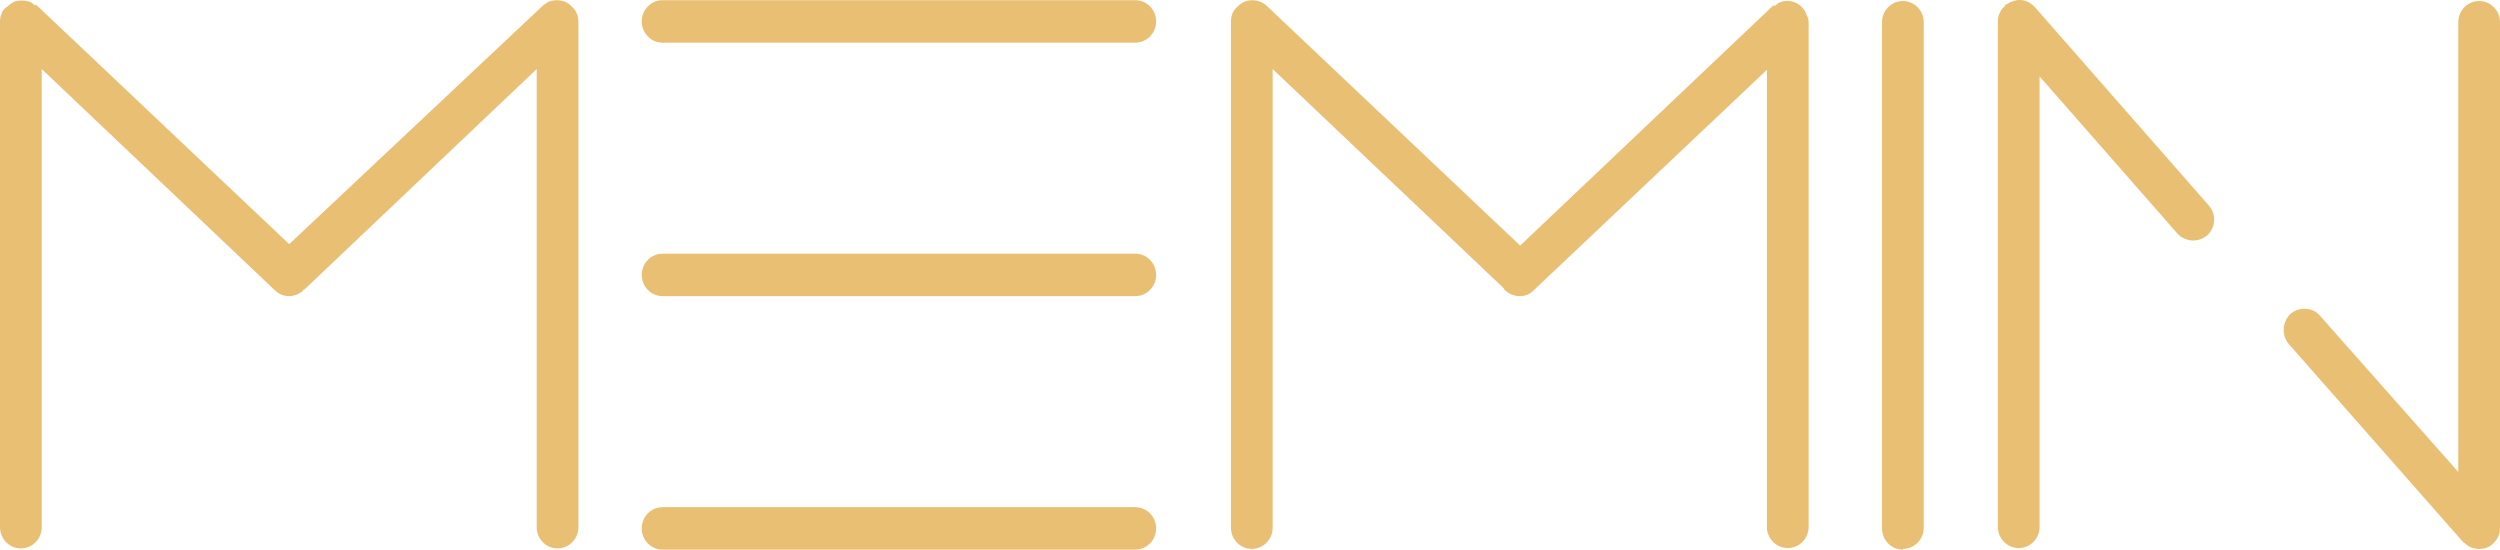
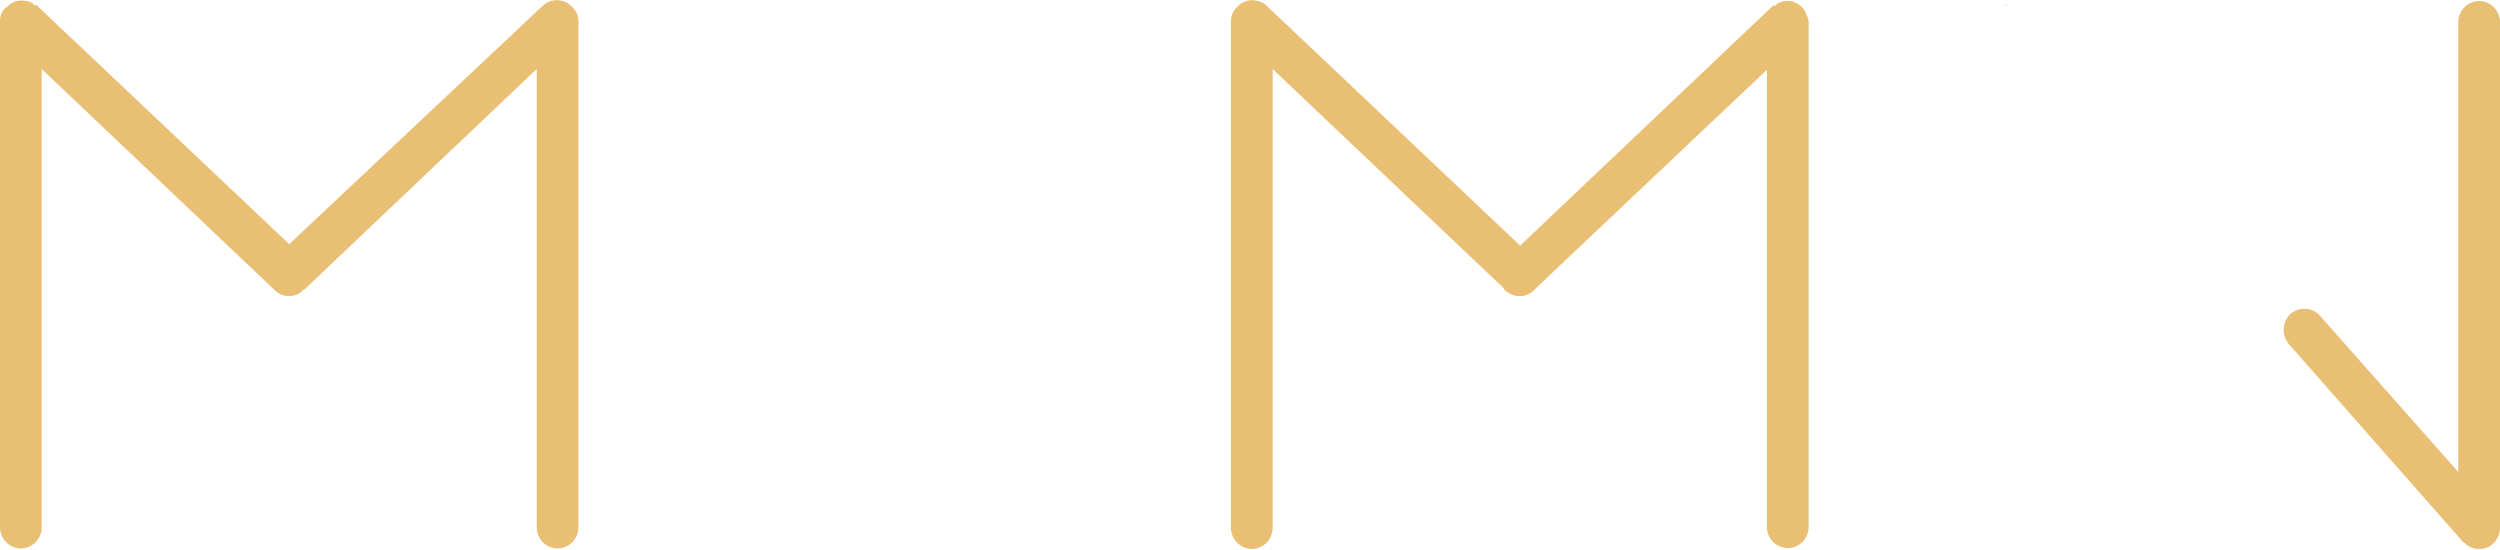
<svg xmlns="http://www.w3.org/2000/svg" viewBox="0 0 141 31" overflow="visible">
  <g>
-     <path d="M 0 0.01 L 141 0.01 L 141 31 L 0 31 Z" fill="transparent" />
-     <path d="M 64.028 16.703 L 37.37 16.703 C 36.721 16.703 36.194 16.167 36.194 15.505 C 36.194 14.844 36.721 14.307 37.37 14.307 L 64.028 14.307 C 64.678 14.307 65.205 14.844 65.205 15.505 C 65.205 16.167 64.678 16.703 64.028 16.703 Z M 64.028 31 L 37.37 31 C 36.72 31 36.194 30.464 36.194 29.802 C 36.194 29.14 36.72 28.604 37.37 28.604 L 64.028 28.604 C 64.678 28.604 65.205 29.14 65.205 29.802 C 65.205 30.464 64.678 31 64.028 31 Z M 64.028 2.406 L 37.37 2.406 C 36.72 2.406 36.194 1.87 36.194 1.208 C 36.194 0.547 36.72 0.01 37.37 0.01 L 64.028 0.01 C 64.678 0.01 65.205 0.547 65.205 1.208 C 65.205 1.87 64.678 2.406 64.028 2.406 Z M 107.323 31 C 106.673 31 106.146 30.463 106.146 29.802 L 106.146 1.208 C 106.172 0.566 106.691 0.059 107.322 0.059 C 107.954 0.059 108.473 0.566 108.499 1.208 L 108.499 29.76 C 108.499 30.422 107.972 30.958 107.323 30.958 Z M 124.486 13.274 C 124.258 13.466 123.97 13.568 123.674 13.563 C 123.354 13.556 123.048 13.423 122.822 13.191 L 115.032 4.308 L 115.032 29.76 C 115.005 30.403 114.487 30.91 113.855 30.91 C 113.224 30.91 112.705 30.403 112.679 29.76 L 112.679 1.208 C 112.679 1.208 112.679 0.878 112.8 0.713 C 112.843 0.578 112.929 0.462 113.044 0.382 C 113.084 0.299 113.166 0.217 113.246 0.217 C 113.328 0.134 113.409 0.093 113.49 0.093 C 113.733 -0.031 114.058 -0.031 114.342 0.093 C 114.505 0.175 114.626 0.258 114.748 0.382 L 124.567 11.58 C 125.013 12.075 124.973 12.82 124.486 13.274 Z" fill="rgb(232,191,115)" />
-     <path d="M 113.246 0.217 C 113.246 0.217 113.084 0.299 113.044 0.382 L 113.084 0.299 C 113.084 0.299 113.166 0.217 113.246 0.217 Z M 141 1.208 L 141 29.76 C 141 30.091 140.878 30.422 140.594 30.669 C 140.391 30.876 140.108 30.959 139.824 30.959 C 139.539 30.959 139.255 30.876 139.012 30.628 L 138.931 30.586 L 129.112 19.43 C 128.665 18.935 128.706 18.149 129.193 17.695 C 129.679 17.282 130.451 17.323 130.856 17.819 L 138.647 26.62 L 138.647 1.208 C 138.673 0.566 139.192 0.059 139.823 0.059 C 140.455 0.059 140.974 0.566 141 1.208 Z M 102.007 1.208 L 102.007 29.76 C 101.981 30.403 101.462 30.91 100.83 30.91 C 100.199 30.91 99.68 30.403 99.654 29.76 L 99.654 3.936 L 86.629 16.249 L 86.507 16.373 C 86.291 16.589 85.999 16.708 85.696 16.704 C 85.375 16.697 85.07 16.563 84.844 16.332 L 84.803 16.249 L 71.778 3.895 L 71.778 29.76 C 71.778 30.422 71.251 30.958 70.602 30.958 C 69.952 30.958 69.425 30.422 69.425 29.76 L 69.425 1.208 C 69.425 0.878 69.546 0.588 69.79 0.382 C 70.115 0.01 70.642 -0.073 71.048 0.093 C 71.21 0.134 71.332 0.217 71.454 0.341 L 85.736 13.852 L 99.978 0.341 C 99.978 0.341 100.059 0.258 100.1 0.341 C 100.181 0.258 100.263 0.175 100.384 0.134 C 100.79 -0.031 101.317 0.051 101.642 0.423 C 101.764 0.547 101.845 0.671 101.885 0.837 C 101.967 0.961 102.007 1.126 102.007 1.25 Z M 32.623 1.208 L 32.623 29.76 C 32.607 30.411 32.085 30.93 31.446 30.93 C 30.807 30.93 30.285 30.411 30.27 29.76 L 30.27 3.894 L 17.163 16.332 L 17.122 16.332 C 17.122 16.332 17.082 16.332 17.082 16.414 C 16.96 16.497 16.839 16.579 16.717 16.621 C 16.587 16.672 16.45 16.7 16.311 16.703 C 15.987 16.703 15.703 16.579 15.459 16.331 L 2.353 3.894 L 2.353 29.76 C 2.338 30.411 1.816 30.93 1.177 30.93 C 0.538 30.93 0.015 30.411 0 29.76 L 0 1.208 C 0 0.836 0.162 0.506 0.406 0.382 C 0.527 0.258 0.65 0.175 0.812 0.092 C 1.055 0.01 1.379 0.01 1.664 0.092 C 1.786 0.134 1.866 0.216 1.948 0.299 C 1.989 0.257 2.029 0.299 2.069 0.299 L 16.311 13.77 L 30.594 0.34 C 30.594 0.34 30.837 0.134 30.959 0.092 C 31.406 -0.073 31.933 0.01 32.258 0.382 C 32.461 0.547 32.623 0.878 32.623 1.208 Z" fill="rgb(232,191,115)" />
+     <path d="M 113.246 0.217 C 113.246 0.217 113.084 0.299 113.044 0.382 L 113.084 0.299 C 113.084 0.299 113.166 0.217 113.246 0.217 Z M 141 1.208 L 141 29.76 C 141 30.091 140.878 30.422 140.594 30.669 C 140.391 30.876 140.108 30.959 139.824 30.959 C 139.539 30.959 139.255 30.876 139.012 30.628 L 138.931 30.586 L 129.112 19.43 C 128.665 18.935 128.706 18.149 129.193 17.695 C 129.679 17.282 130.451 17.323 130.856 17.819 L 138.647 26.62 L 138.647 1.208 C 138.673 0.566 139.192 0.059 139.823 0.059 C 140.455 0.059 140.974 0.566 141 1.208 Z M 102.007 1.208 L 102.007 29.76 C 101.981 30.403 101.462 30.91 100.83 30.91 C 100.199 30.91 99.68 30.403 99.654 29.76 L 99.654 3.936 L 86.629 16.249 L 86.507 16.373 C 86.291 16.589 85.999 16.708 85.696 16.704 C 85.375 16.697 85.07 16.563 84.844 16.332 L 84.803 16.249 L 71.778 3.895 L 71.778 29.76 C 71.778 30.422 71.251 30.958 70.602 30.958 C 69.952 30.958 69.425 30.422 69.425 29.76 L 69.425 1.208 C 69.425 0.878 69.546 0.588 69.79 0.382 C 70.115 0.01 70.642 -0.073 71.048 0.093 C 71.21 0.134 71.332 0.217 71.454 0.341 L 85.736 13.852 L 99.978 0.341 C 99.978 0.341 100.059 0.258 100.1 0.341 C 100.181 0.258 100.263 0.175 100.384 0.134 C 100.79 -0.031 101.317 0.051 101.642 0.423 C 101.764 0.547 101.845 0.671 101.885 0.837 C 101.967 0.961 102.007 1.126 102.007 1.25 Z M 32.623 1.208 L 32.623 29.76 C 32.607 30.411 32.085 30.93 31.446 30.93 C 30.807 30.93 30.285 30.411 30.27 29.76 L 30.27 3.894 L 17.163 16.332 L 17.122 16.332 C 16.96 16.497 16.839 16.579 16.717 16.621 C 16.587 16.672 16.45 16.7 16.311 16.703 C 15.987 16.703 15.703 16.579 15.459 16.331 L 2.353 3.894 L 2.353 29.76 C 2.338 30.411 1.816 30.93 1.177 30.93 C 0.538 30.93 0.015 30.411 0 29.76 L 0 1.208 C 0 0.836 0.162 0.506 0.406 0.382 C 0.527 0.258 0.65 0.175 0.812 0.092 C 1.055 0.01 1.379 0.01 1.664 0.092 C 1.786 0.134 1.866 0.216 1.948 0.299 C 1.989 0.257 2.029 0.299 2.069 0.299 L 16.311 13.77 L 30.594 0.34 C 30.594 0.34 30.837 0.134 30.959 0.092 C 31.406 -0.073 31.933 0.01 32.258 0.382 C 32.461 0.547 32.623 0.878 32.623 1.208 Z" fill="rgb(232,191,115)" />
  </g>
</svg>